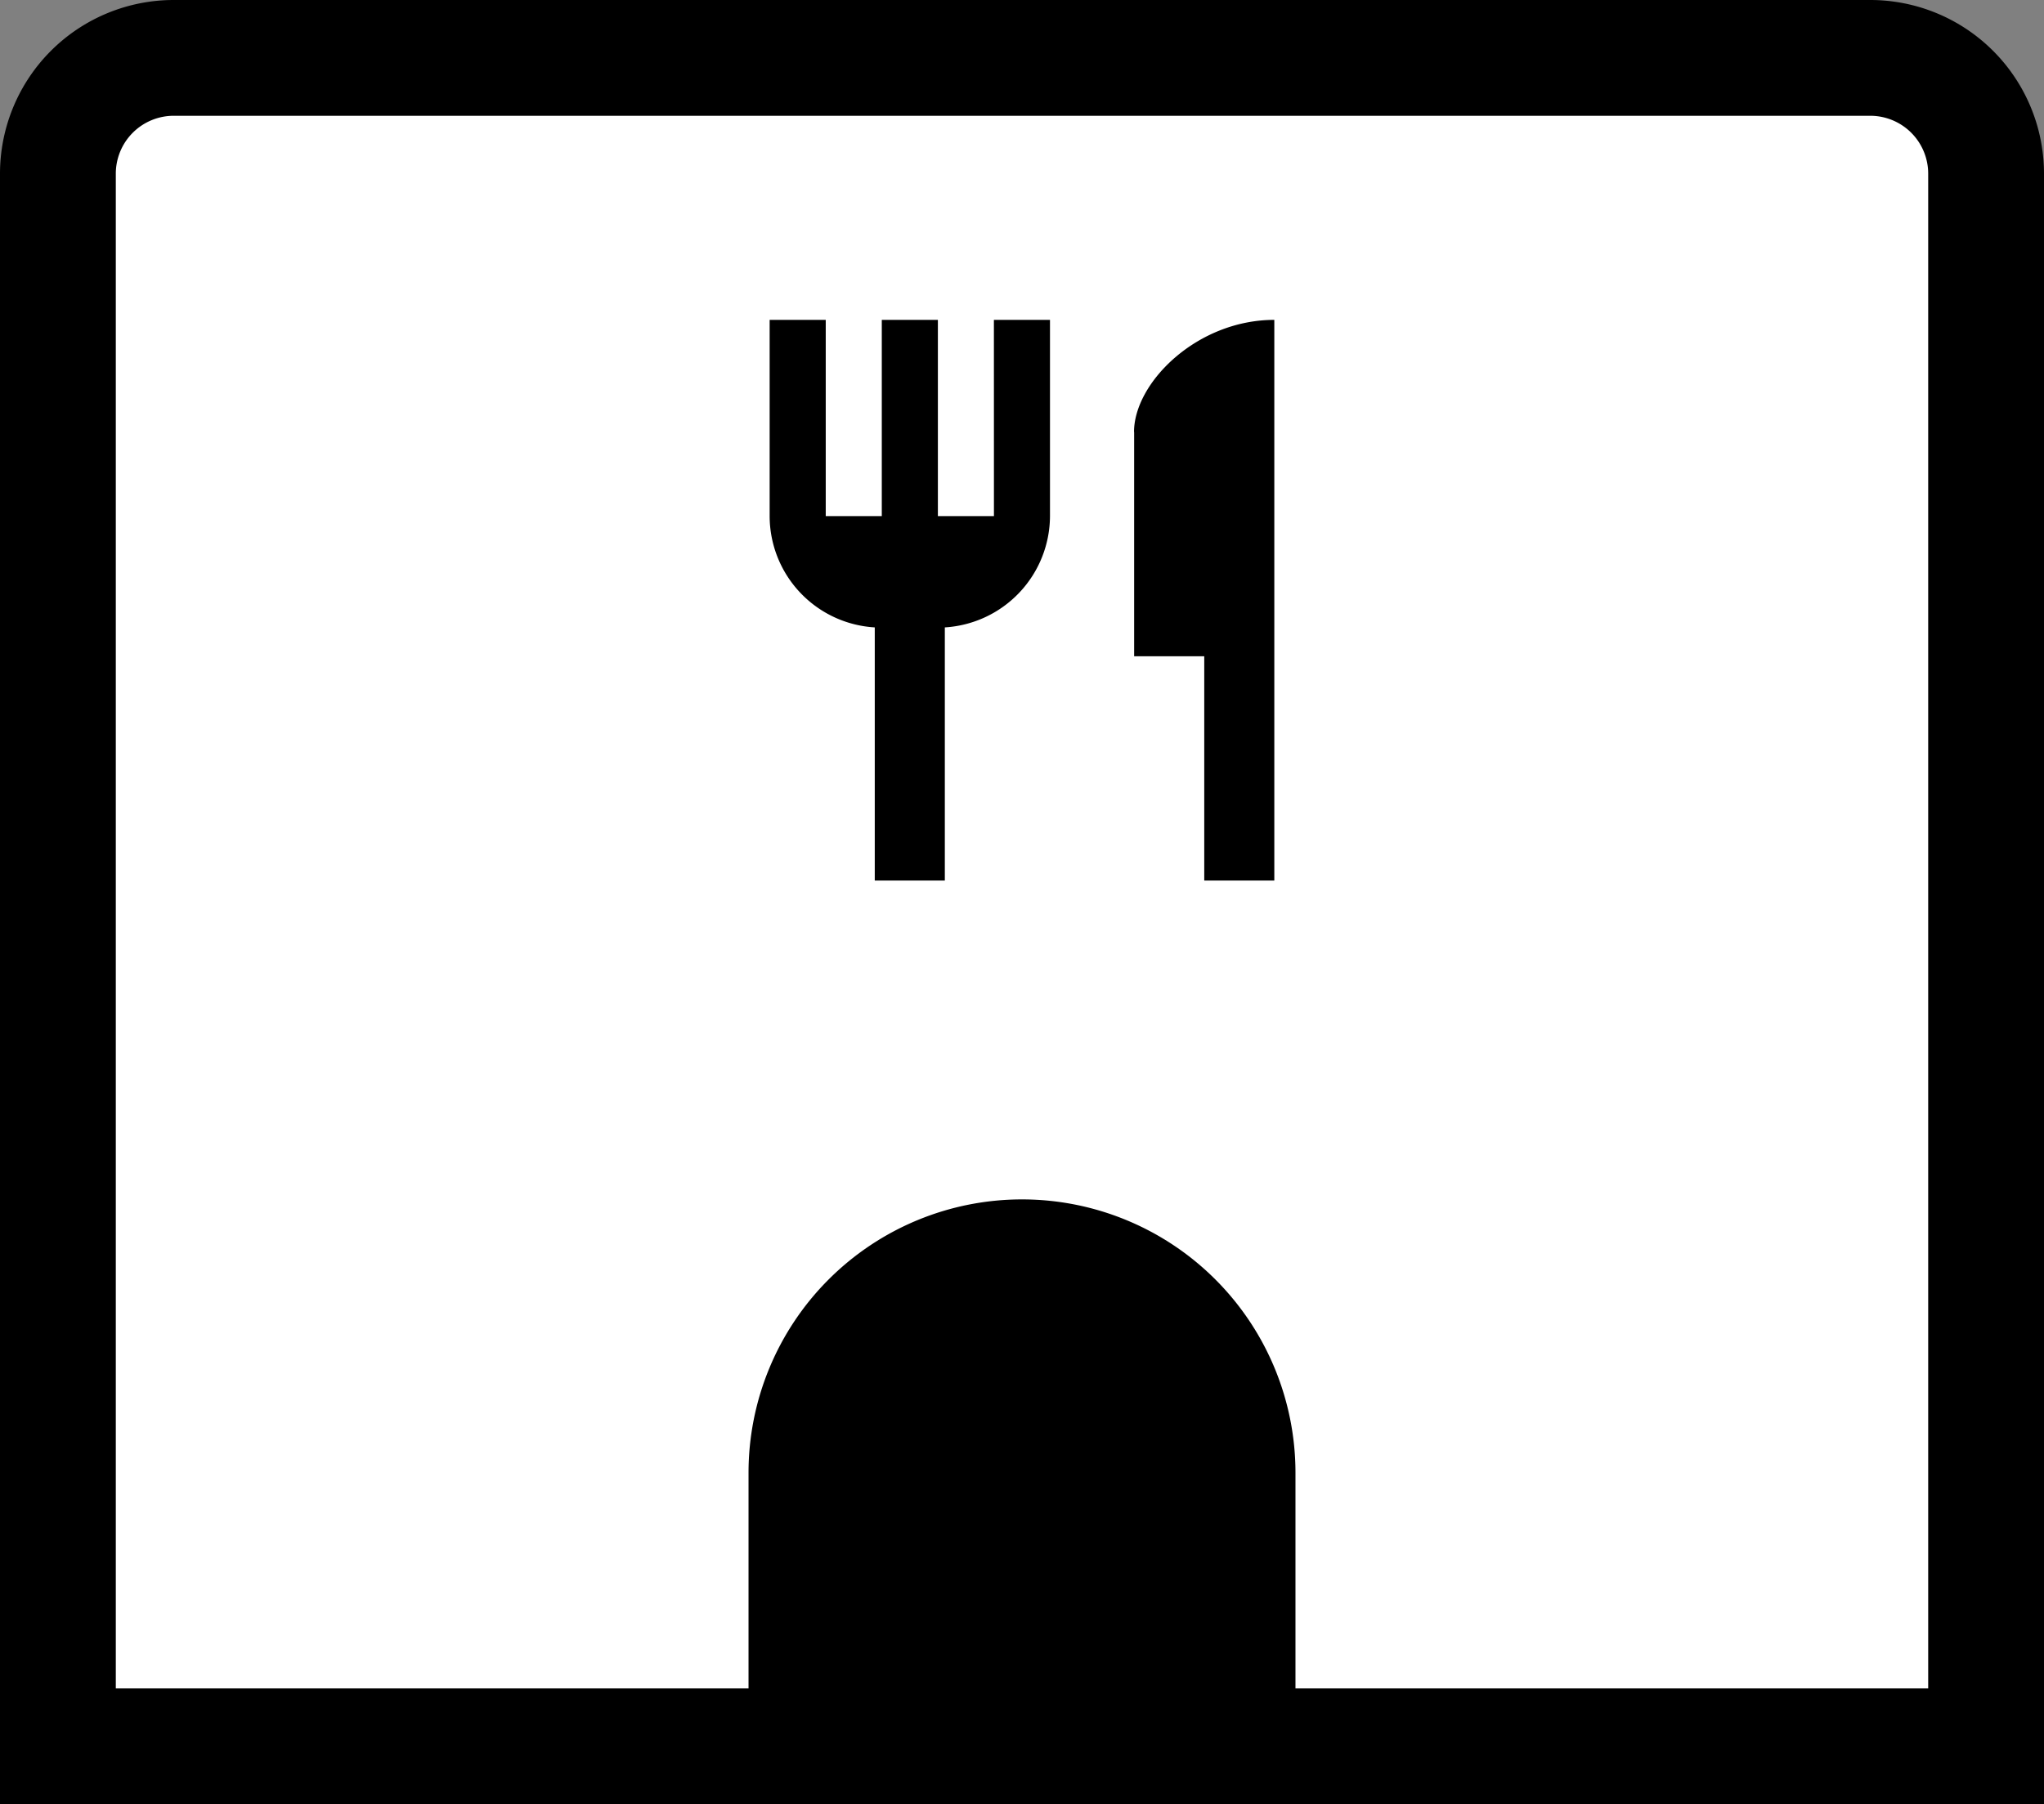
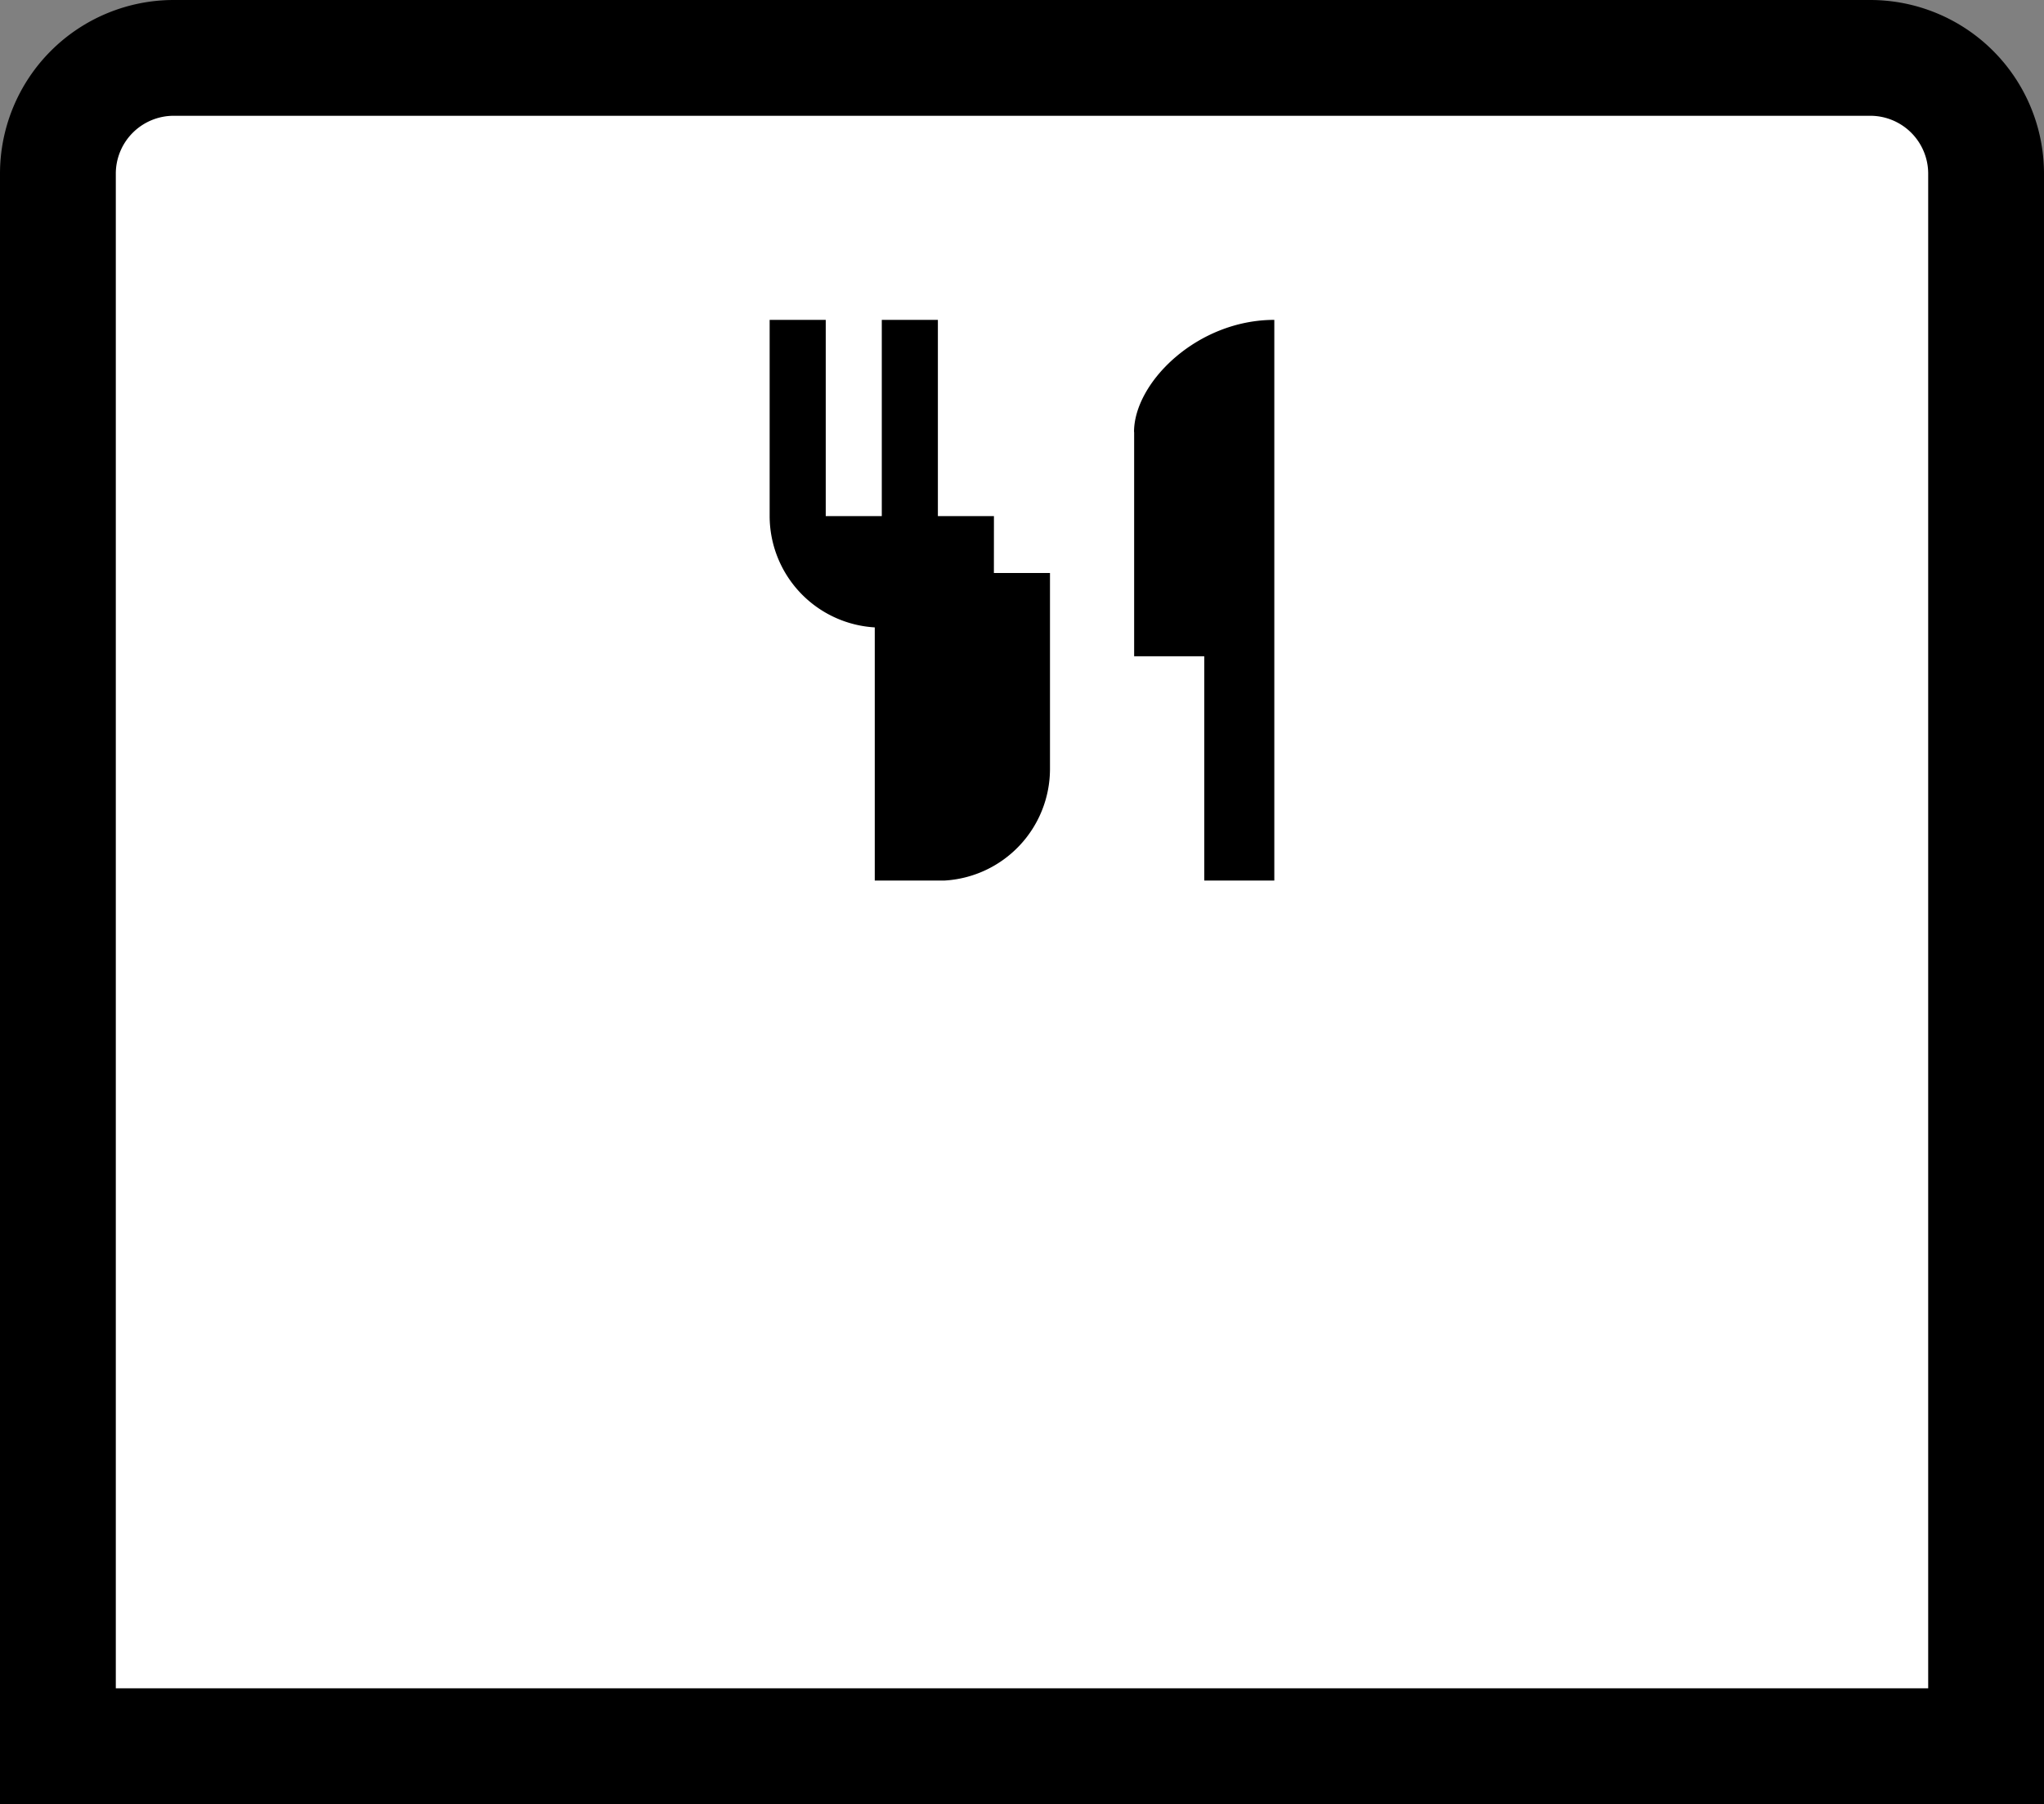
<svg xmlns="http://www.w3.org/2000/svg" width="52.948" height="46.745" viewBox="0 0 52.948 46.745">
  <rect x="0" y="0" width="52.948" height="46.745" fill="#808080" stroke="none" />
  <defs>
    <style>.a{fill:#fff;stroke:#000;stroke-miterlimit:10;stroke-width:3px;}</style>
  </defs>
  <g transform="translate(1.5 1.5)">
    <path class="a" d="M3,0H46.948a3,3,0,0,1,3,3V43.745a0,0,0,0,1,0,0H0a0,0,0,0,1,0,0V3A3,3,0,0,1,3,0Z" />
    <g transform="translate(18.438 6.788)">
-       <path d="M4751.071,4880.965h-1.452v-5.085h-1.453v5.085h-1.452v-5.085h-1.453v5.085a2.894,2.894,0,0,0,2.723,2.883v6.559h1.815v-6.559a2.9,2.9,0,0,0,2.724-2.883v-5.085h-1.453Zm3.632-2.18v5.811h1.816v5.811h1.815V4875.88C4756.33,4875.88,4754.7,4877.507,4754.7,4878.785Z" transform="translate(-4745.262 -4875.88)" />
+       <path d="M4751.071,4880.965h-1.452v-5.085h-1.453v5.085h-1.452v-5.085h-1.453v5.085a2.894,2.894,0,0,0,2.723,2.883v6.559h1.815a2.9,2.9,0,0,0,2.724-2.883v-5.085h-1.453Zm3.632-2.18v5.811h1.816v5.811h1.815V4875.88C4756.33,4875.88,4754.7,4877.507,4754.7,4878.785Z" transform="translate(-4745.262 -4875.88)" />
    </g>
-     <path d="M7.084,0h0a7.084,7.084,0,0,1,7.084,7.084v7.084a0,0,0,0,1,0,0H0a0,0,0,0,1,0,0V7.084A7.084,7.084,0,0,1,7.084,0Z" transform="translate(17.89 29.577)" />
  </g>
</svg>